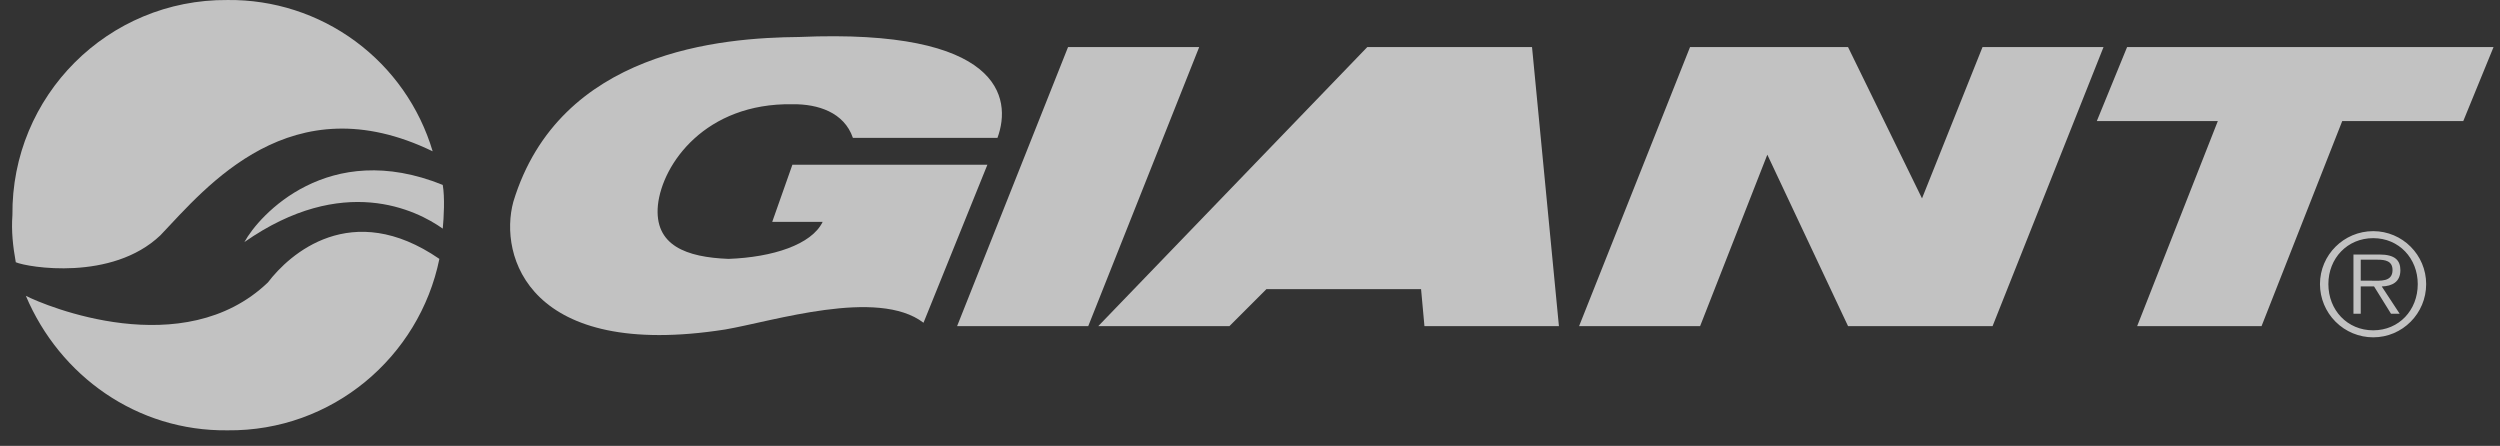
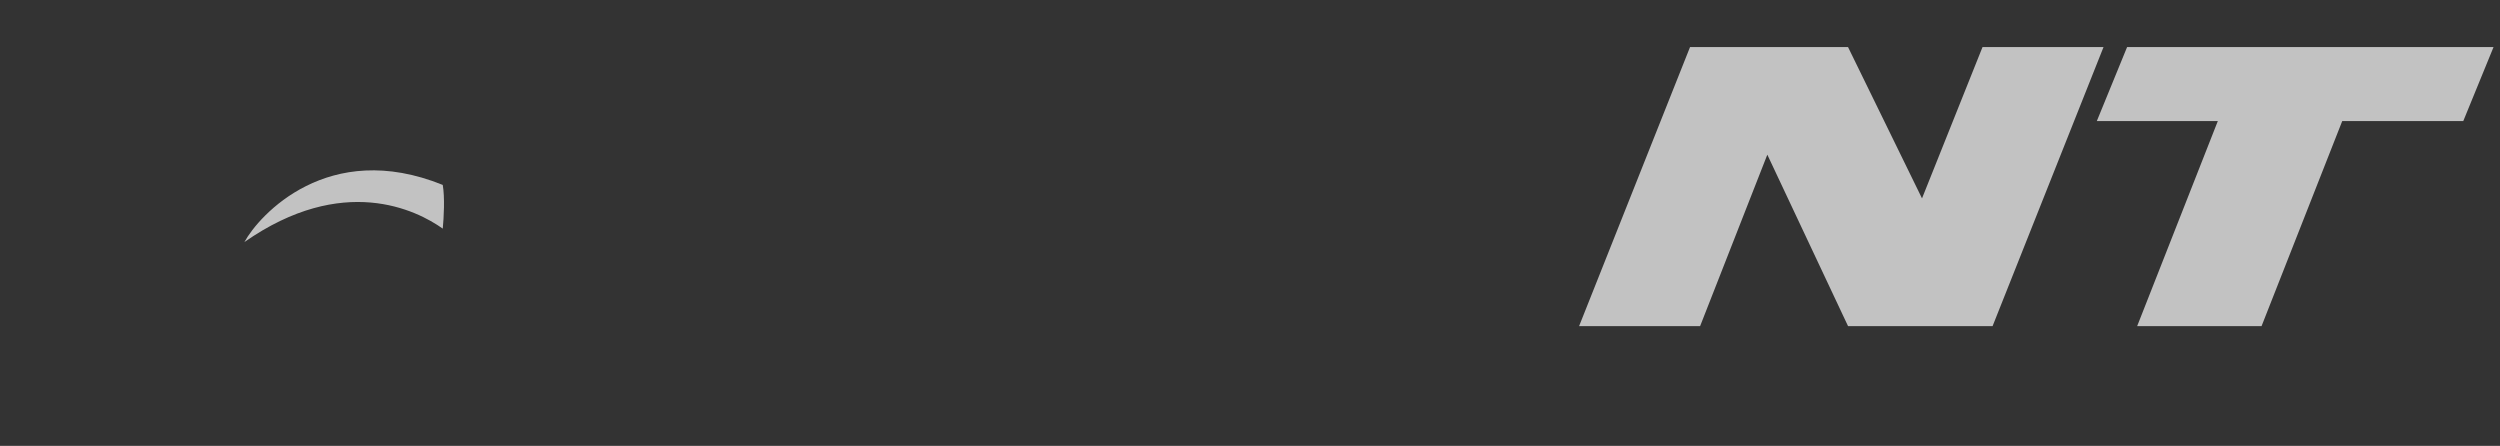
<svg xmlns="http://www.w3.org/2000/svg" width="157" height="28" viewBox="0 0 157 28" fill="none">
  <rect x="0" y="0" width="157" height="28" fill="#333333" stroke="none" />
  <g opacity="0.7">
-     <path d="M53.562 8.657H62.641C63.568 6.127 62.843 1.773 50.184 2.323C45.358 2.367 35.131 3.159 32.238 12.669C31.306 16.091 33.218 22.623 45.539 20.692C48.527 20.181 55.125 18.07 57.996 20.269L62.008 10.346H49.762L48.495 13.935H51.662C50.967 15.364 48.527 16.156 45.751 16.258C43.115 16.156 41.069 15.431 41.317 12.88C41.597 10.285 44.303 6.458 49.762 6.546C51.363 6.525 53.012 7.053 53.562 8.657ZM67.073 2.957H75.309L68.342 20.48H60.106L67.073 2.957ZM68.973 20.48L85.865 2.957H96.211L97.9 20.48H89.455L89.243 18.158H79.53L77.209 20.48H68.973Z" fill="white" />
-     <path d="M83.965 13.513H88.821L88.397 8.87L83.965 13.513Z" fill="white" />
    <path d="M99.167 20.48L106.134 2.957H116.057L120.702 12.459L124.502 2.957H132.101L125.134 20.48H116.057L110.988 9.713L106.767 20.48H99.167ZM133.581 2.957L131.681 7.601H139.28L134.214 20.48H142.026L147.093 7.601H154.694L156.594 2.957H133.581ZM27.805 14.358C26.158 13.188 21.539 10.877 15.348 15.202C16.263 13.517 20.616 8.701 27.805 11.613C27.94 12.396 27.873 13.65 27.805 14.358Z" fill="white" />
-     <path d="M27.171 9.502C18.276 5.193 12.964 11.738 10.07 14.78C7.026 17.676 1.737 16.791 0.991 16.469C0.811 15.468 0.706 14.505 0.78 13.513C0.706 6.02 6.785 -0.059 14.29 0.001C17.178 -0.031 19.998 0.88 22.322 2.594C24.646 4.308 26.348 6.733 27.171 9.502ZM27.593 16.258C22.067 12.461 18.173 15.959 16.826 17.736C11.511 22.82 2.842 19.203 1.624 18.578C3.75 23.612 8.609 27.092 14.292 27.024C20.855 27.094 26.337 22.423 27.593 16.258ZM149.037 21.184C150.876 21.184 152.363 19.687 152.363 17.841C152.363 16.012 150.876 14.516 149.037 14.516C147.19 14.516 145.694 16.012 145.694 17.841C145.694 18.728 146.047 19.578 146.674 20.205C147.3 20.832 148.151 21.184 149.037 21.184ZM149.037 20.744C147.41 20.744 146.222 19.476 146.222 17.841C146.222 16.223 147.41 14.956 149.037 14.956C150.656 14.956 151.835 16.223 151.835 17.841C151.837 19.476 150.658 20.744 149.037 20.744ZM149.574 17.989C150.234 17.971 150.744 17.699 150.744 16.969C150.744 16.353 150.41 15.983 149.424 15.983H147.797V19.703H148.254V17.987H149.09L150.155 19.703H150.7L149.574 17.989ZM148.254 17.628V16.309H149.319C149.776 16.309 150.251 16.379 150.251 16.96C150.251 17.716 149.477 17.628 148.949 17.628H148.254Z" fill="white" />
  </g>
</svg>